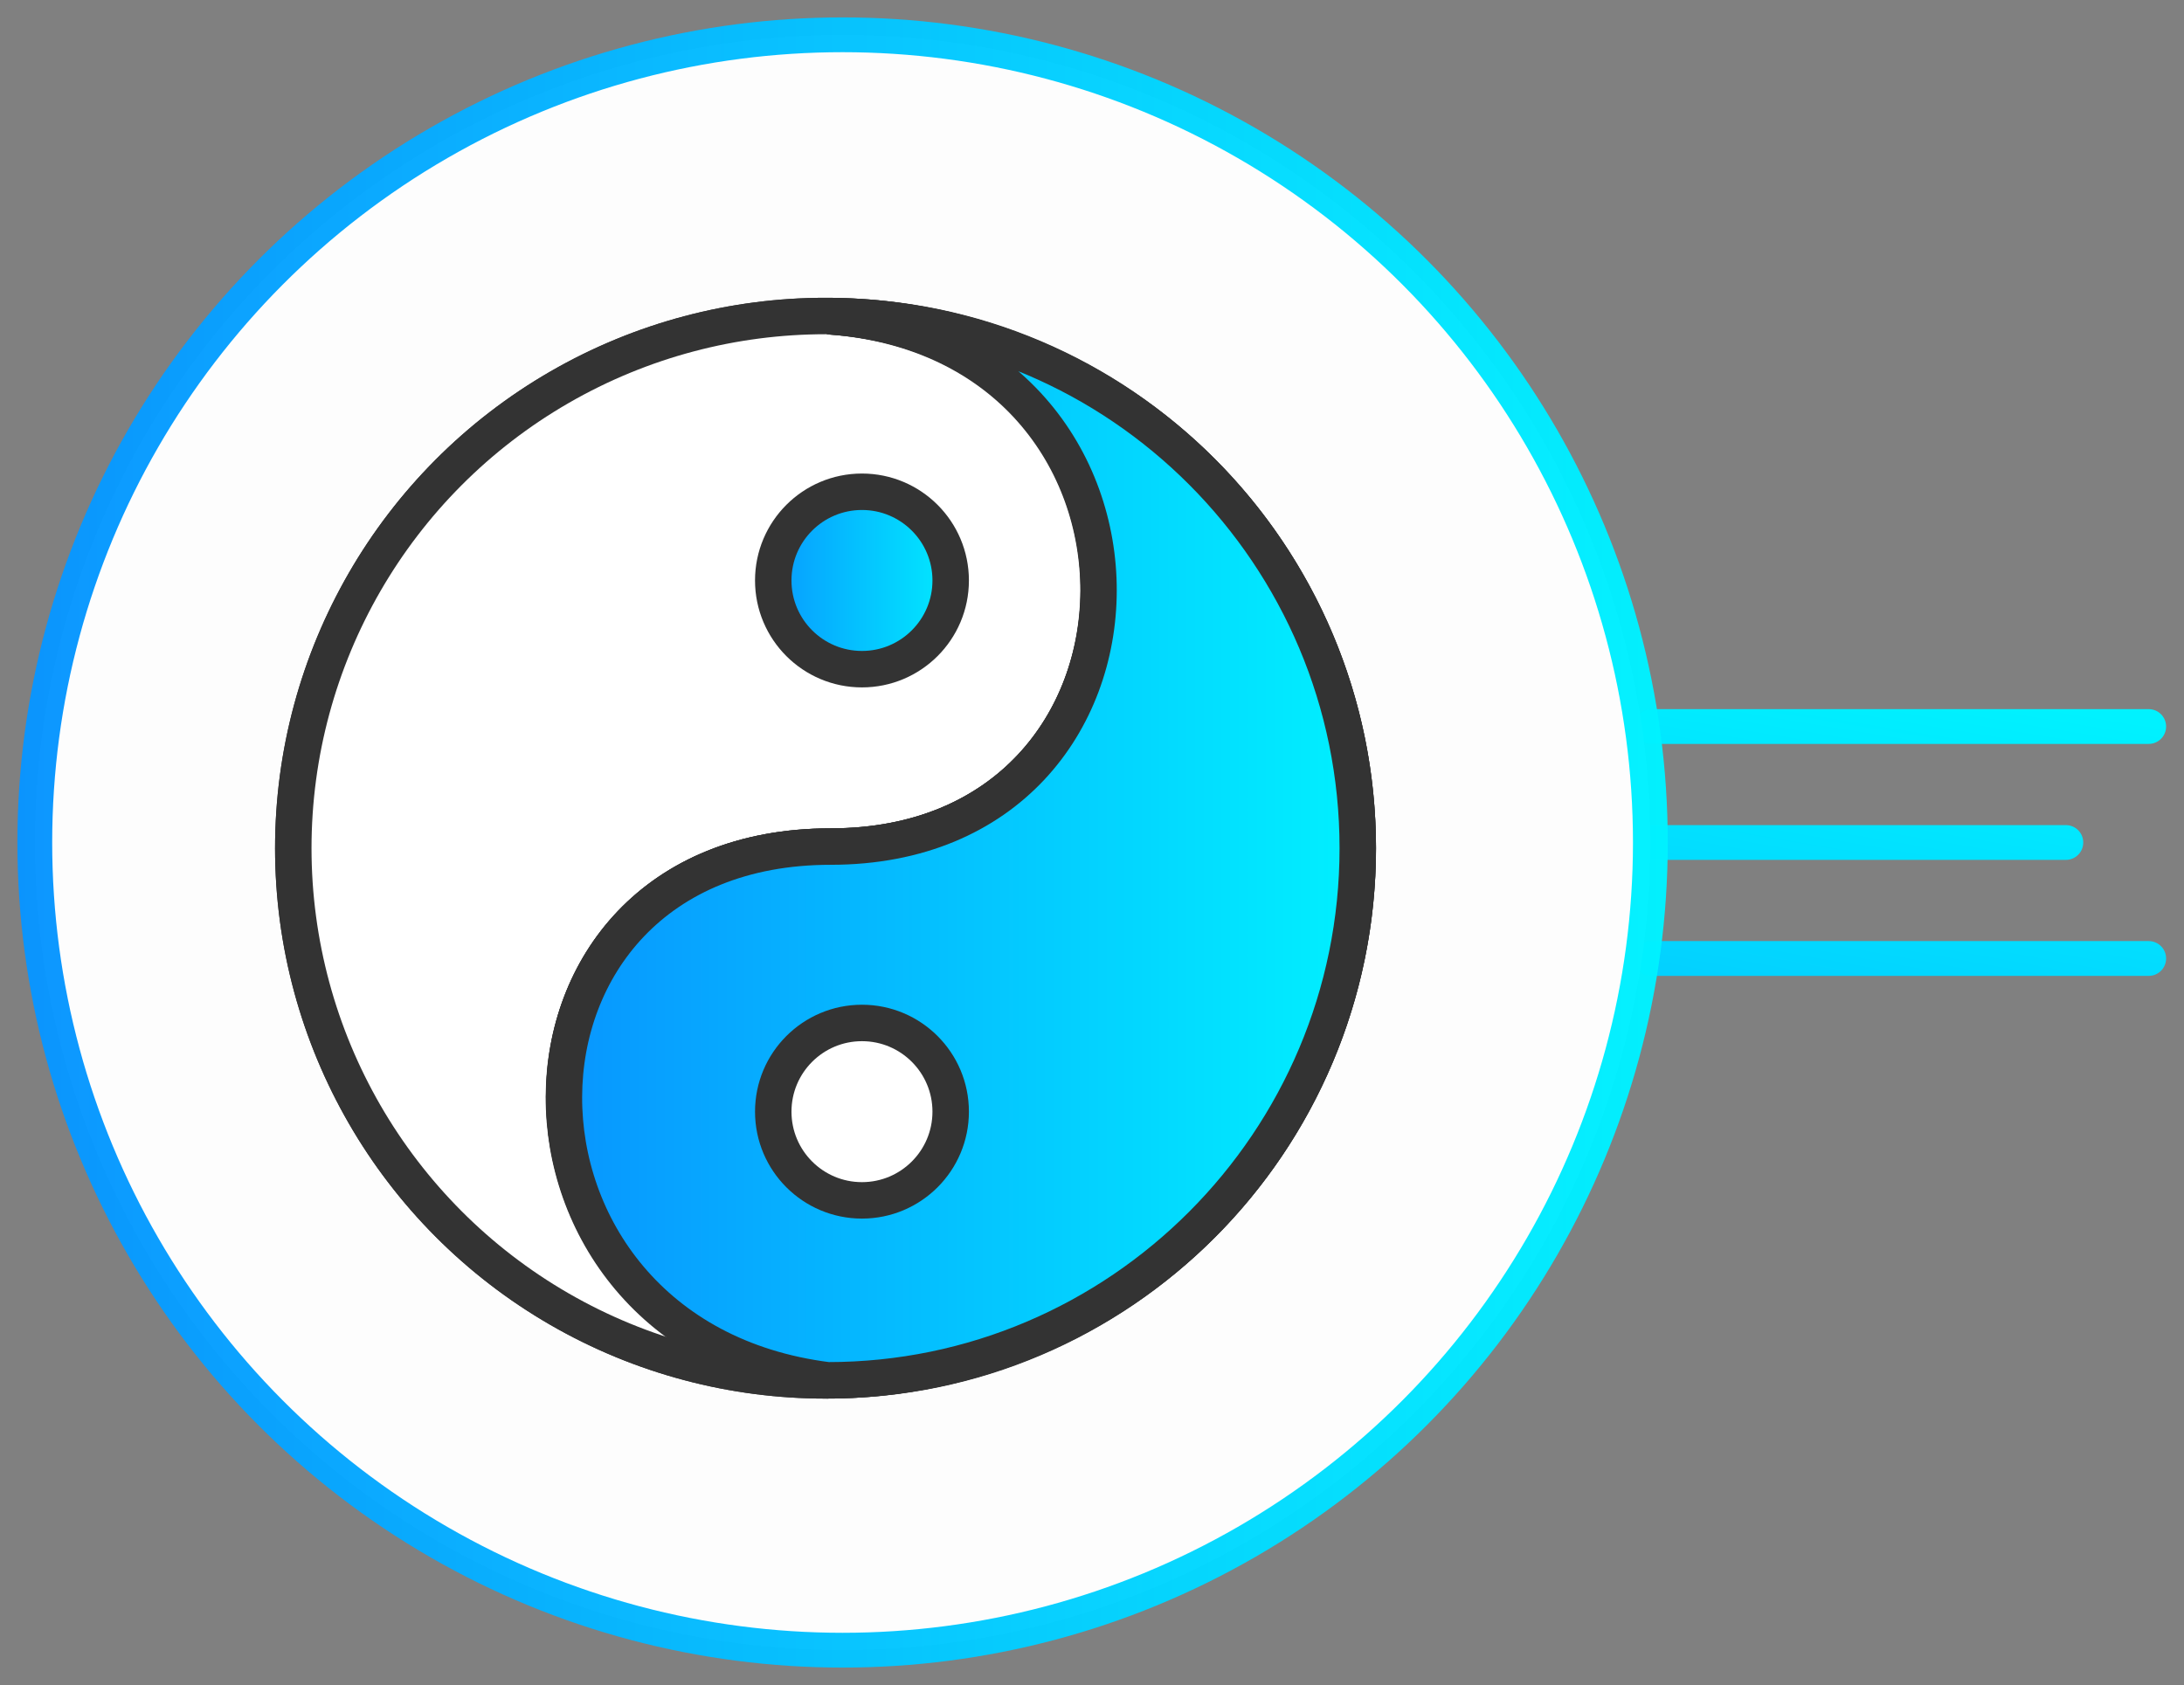
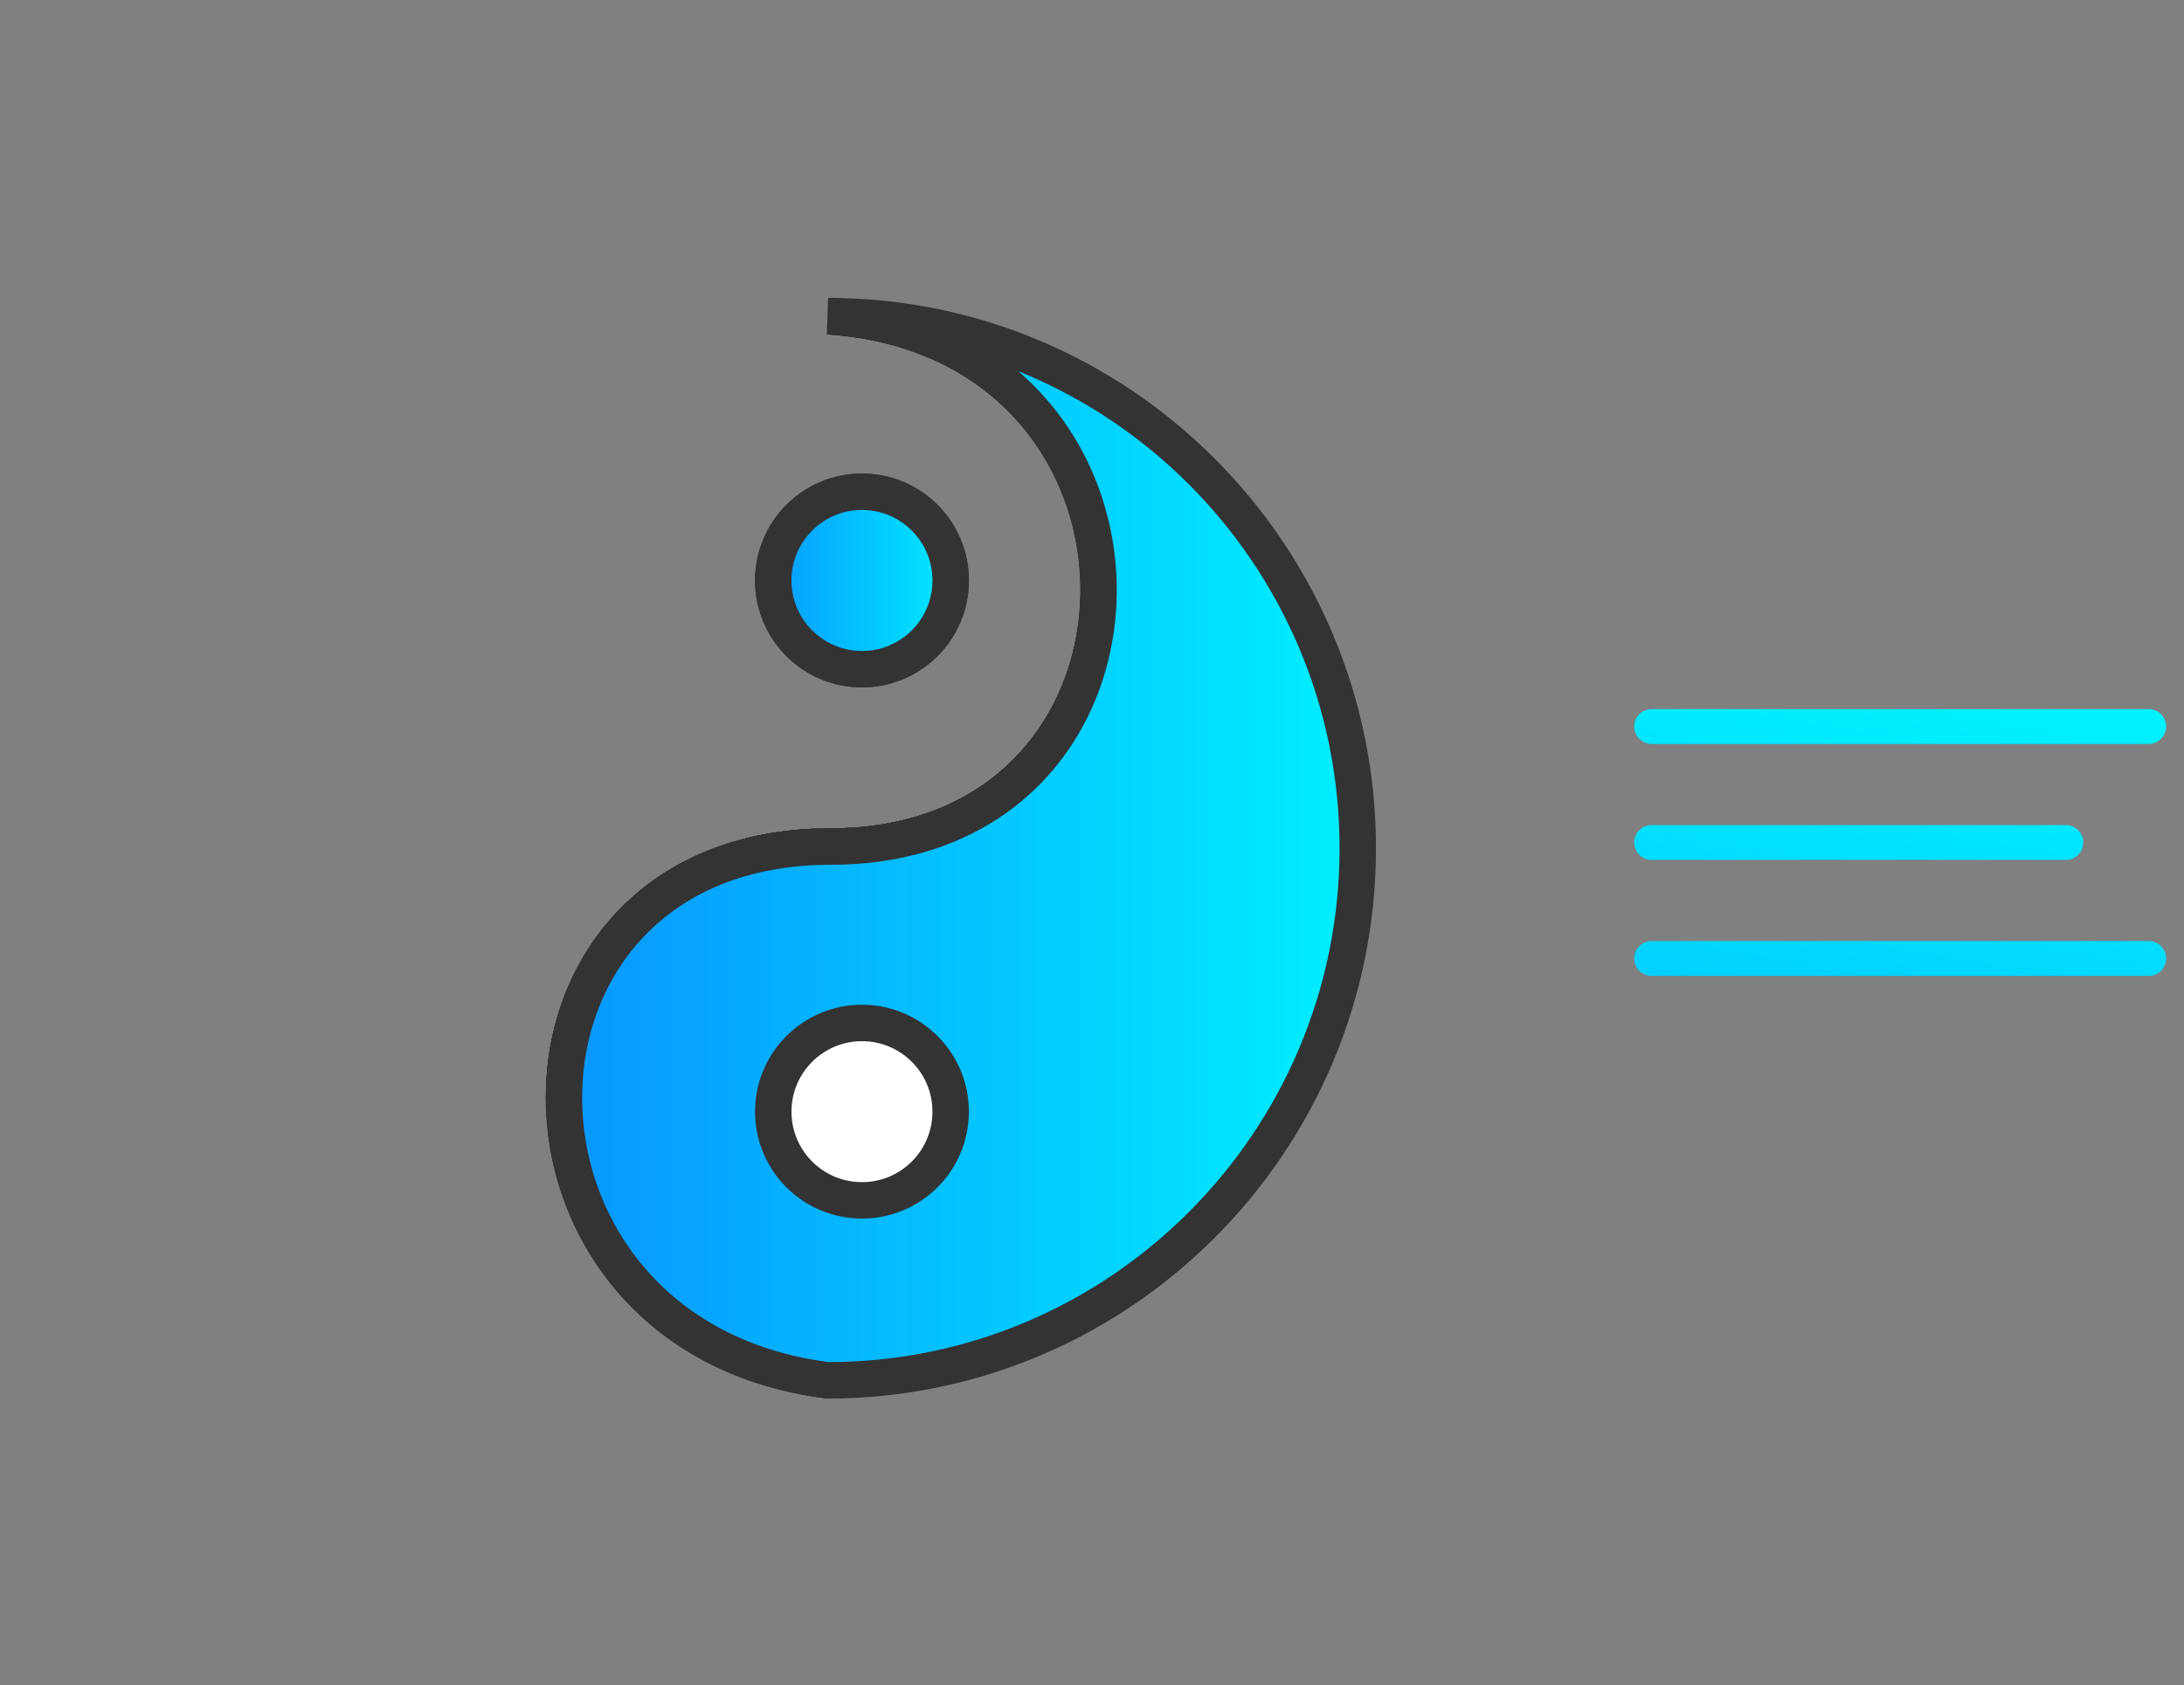
<svg xmlns="http://www.w3.org/2000/svg" xmlns:ns1="http://www.inkscape.org/namespaces/inkscape" xmlns:ns2="http://sodipodi.sourceforge.net/DTD/sodipodi-0.dtd" xmlns:xlink="http://www.w3.org/1999/xlink" width="131.805" height="101.7" viewBox="0 0 131.805 101.7" id="svg4324" version="1.1" ns1:version="0.91 r13725" ns2:docname="klimat_icons.svg">
  <rect x="0" y="0" width="131.805" height="101.7" fill="#808080" stroke="none" />
  <defs id="defs4326">
    <linearGradient ns1:collect="always" xlink:href="#linearGradient4162" id="linearGradient4191" gradientUnits="userSpaceOnUse" x1="61.219" y1="1019.526" x2="105" y2="1027.362" />
    <linearGradient ns1:collect="always" id="linearGradient4162">
      <stop style="stop-color:#0894ff;stop-opacity:1" offset="0" id="stop4164" />
      <stop style="stop-color:#00f2ff;stop-opacity:1" offset="1" id="stop4166" />
    </linearGradient>
    <linearGradient ns1:collect="always" xlink:href="#linearGradient4162" id="linearGradient4193" gradientUnits="userSpaceOnUse" x1="59.219" y1="1019.526" x2="105" y2="1027.362" gradientTransform="translate(2,0)" />
    <linearGradient ns1:collect="always" xlink:href="#linearGradient4162" id="linearGradient4195" gradientUnits="userSpaceOnUse" x1="57.219" y1="1019.526" x2="105" y2="1027.362" gradientTransform="translate(4,0)" />
    <linearGradient ns1:collect="always" xlink:href="#linearGradient4162" id="linearGradient4168" x1="50.322" y1="952.728" x2="149.922" y2="952.728" gradientUnits="userSpaceOnUse" gradientTransform="translate(1.029,-0.343)" />
    <linearGradient ns1:collect="always" xlink:href="#linearGradient4162" id="linearGradient4256" x1="77.538" y1="947.684" x2="127.648" y2="947.684" gradientUnits="userSpaceOnUse" />
    <linearGradient ns1:collect="always" xlink:href="#linearGradient4162" id="linearGradient4264" x1="90.173" y1="931.522" x2="103.08" y2="931.522" gradientUnits="userSpaceOnUse" />
  </defs>
  <ns2:namedview id="base" pagecolor="#ffffff" bordercolor="#666666" borderopacity="1.0" ns1:pageopacity="0.0" ns1:pageshadow="2" ns1:zoom="2.8583251" ns1:cx="-3.6198047" ns1:cy="76.545415" ns1:document-units="px" ns1:current-layer="layer1" showgrid="true" units="px" ns1:window-width="1920" ns1:window-height="1017" ns1:window-x="3832" ns1:window-y="-8" ns1:window-maximized="1" fit-margin-top="0" fit-margin-left="0" fit-margin-right="0" fit-margin-bottom="0">
    <ns1:grid type="xygrid" id="grid5979" originx="-50.301" originy="-49.127" />
  </ns2:namedview>
  <g ns1:label="Layer 1" ns1:groupmode="layer" id="layer1" transform="translate(-50.301,-901.535)">
    <g id="g4200" transform="matrix(0,-1,1,0,-852.386,1053.343)" style="stroke-width:2.1;stroke-miterlimit:4;stroke-dasharray:none">
      <path ns1:connector-curvature="0" id="path4170" d="m 93.958,1032.362 0,-30" style="fill:none;fill-rule:evenodd;stroke:url(#linearGradient4191);stroke-width:2.1;stroke-linecap:round;stroke-linejoin:miter;stroke-miterlimit:4;stroke-dasharray:none;stroke-opacity:1" />
      <path ns1:connector-curvature="0" id="path4172" d="m 100.958,1027.362 0,-25" style="fill:none;fill-rule:evenodd;stroke:url(#linearGradient4193);stroke-width:2.1;stroke-linecap:round;stroke-linejoin:miter;stroke-miterlimit:4;stroke-dasharray:none;stroke-opacity:1" />
      <path ns1:connector-curvature="0" id="path4176" d="m 107.958,1032.362 0,-30" style="fill:none;fill-rule:evenodd;stroke:url(#linearGradient4195);stroke-width:2.1;stroke-linecap:round;stroke-linejoin:miter;stroke-miterlimit:4;stroke-dasharray:none;stroke-opacity:1" />
    </g>
-     <circle style="opacity:0.98;fill:#ffffff;fill-opacity:1;stroke:url(#linearGradient4168);stroke-width:2.1;stroke-linecap:round;stroke-linejoin:round;stroke-miterlimit:4;stroke-dasharray:none;stroke-dashoffset:0;stroke-opacity:1" id="path6293-6" cx="101.151" cy="952.385" r="48.75" />
    <g id="g6533" transform="translate(5.695,5.048)">
-       <circle style="opacity:1;fill:#ffffff;fill-opacity:1;stroke:#333333;stroke-width:2.2;stroke-linecap:round;stroke-linejoin:round;stroke-miterlimit:4;stroke-dasharray:none;stroke-dashoffset:0;stroke-opacity:1" id="circle6220" cx="94.427" cy="947.681" r="32.121" />
      <circle style="opacity:1;fill:none;fill-opacity:1;stroke:#333333;stroke-width:2.2;stroke-linecap:round;stroke-linejoin:round;stroke-miterlimit:4;stroke-dasharray:none;stroke-dashoffset:0;stroke-opacity:1" id="circle6224" cx="96.626" cy="931.522" r="5.354" />
      <path style="fill:none;fill-rule:evenodd;stroke:#333333;stroke-width:2.2;stroke-linecap:butt;stroke-linejoin:miter;stroke-miterlimit:4;stroke-dasharray:none;stroke-opacity:1" d="m 94.693,979.794 c -21.414,-2.677 -21.37,-32.211 0.046,-32.211 21.414,-1.5e-4 21.744,-30.478 0,-32.002" id="path6222" ns1:connector-curvature="0" ns2:nodetypes="czc" />
      <path style="fill:none;fill-rule:evenodd;stroke:#333333;stroke-width:2.2;stroke-linecap:butt;stroke-linejoin:miter;stroke-miterlimit:4;stroke-dasharray:none;stroke-opacity:1" d="m 94.693,979.794 c -21.414,-2.677 -21.37,-32.211 0.046,-32.211 21.414,-1.5e-4 21.744,-30.478 0,-32.002" id="path6236" ns1:connector-curvature="0" ns2:nodetypes="czc" />
-       <circle r="5.354" cy="963.583" cx="96.626" id="circle6247" style="opacity:1;fill:none;fill-opacity:1;stroke:#333333;stroke-width:2.2;stroke-linecap:round;stroke-linejoin:round;stroke-miterlimit:4;stroke-dasharray:none;stroke-dashoffset:0;stroke-opacity:1" />
-       <circle r="32.121" cy="947.681" cx="94.427" id="circle6523" style="opacity:1;fill:#ffffff;fill-opacity:1;stroke:#333333;stroke-width:2.2;stroke-linecap:round;stroke-linejoin:round;stroke-miterlimit:4;stroke-dasharray:none;stroke-dashoffset:0;stroke-opacity:1" />
      <circle r="5.354" cy="931.522" cx="96.626" id="circle6525" style="opacity:1;fill:url(#linearGradient4264);fill-opacity:1.0;stroke:#333333;stroke-width:2.2;stroke-linecap:round;stroke-linejoin:round;stroke-miterlimit:4;stroke-dasharray:none;stroke-dashoffset:0;stroke-opacity:1" />
      <path ns2:nodetypes="czc" ns1:connector-curvature="0" id="path6527" d="m 94.693,979.794 c -21.414,-2.677 -21.37,-32.211 0.046,-32.211 21.414,-1.5e-4 21.744,-30.478 0,-32.002" style="fill:none;fill-rule:evenodd;stroke:#333333;stroke-width:2.2;stroke-linecap:butt;stroke-linejoin:miter;stroke-miterlimit:4;stroke-dasharray:none;stroke-opacity:1" />
      <path ns2:nodetypes="czc" ns1:connector-curvature="0" id="path6529" d="m 94.693,979.794 c -21.414,-2.677 -21.37,-32.211 0.046,-32.211 21.414,-1.5e-4 21.744,-30.478 0,-32.002" style="fill:none;fill-rule:evenodd;stroke:#333333;stroke-width:2.2;stroke-linecap:butt;stroke-linejoin:miter;stroke-miterlimit:4;stroke-dasharray:none;stroke-opacity:1" />
      <path style="fill:url(#linearGradient4256);fill-rule:evenodd;stroke:#333333;stroke-width:2.2;stroke-linecap:butt;stroke-linejoin:miter;stroke-miterlimit:4;stroke-dasharray:none;stroke-opacity:1;fill-opacity:1.0" d="m 94.738,947.583 c 21.414,-1.5e-4 21.744,-30.478 -0.156,-32.013 17.584,-0.011 31.966,14.371 31.966,32.111 0,17.74 -14.381,32.121 -31.988,32.117 -21.281,-2.681 -21.237,-32.215 0.179,-32.215 z" id="path4245" ns1:connector-curvature="0" ns2:nodetypes="zcscz" />
      <circle style="opacity:1;fill:#ffffff;fill-opacity:1;stroke:#333333;stroke-width:2.2;stroke-linecap:round;stroke-linejoin:round;stroke-miterlimit:4;stroke-dasharray:none;stroke-dashoffset:0;stroke-opacity:1" id="circle6531" cx="96.626" cy="963.583" r="5.354" />
    </g>
  </g>
</svg>